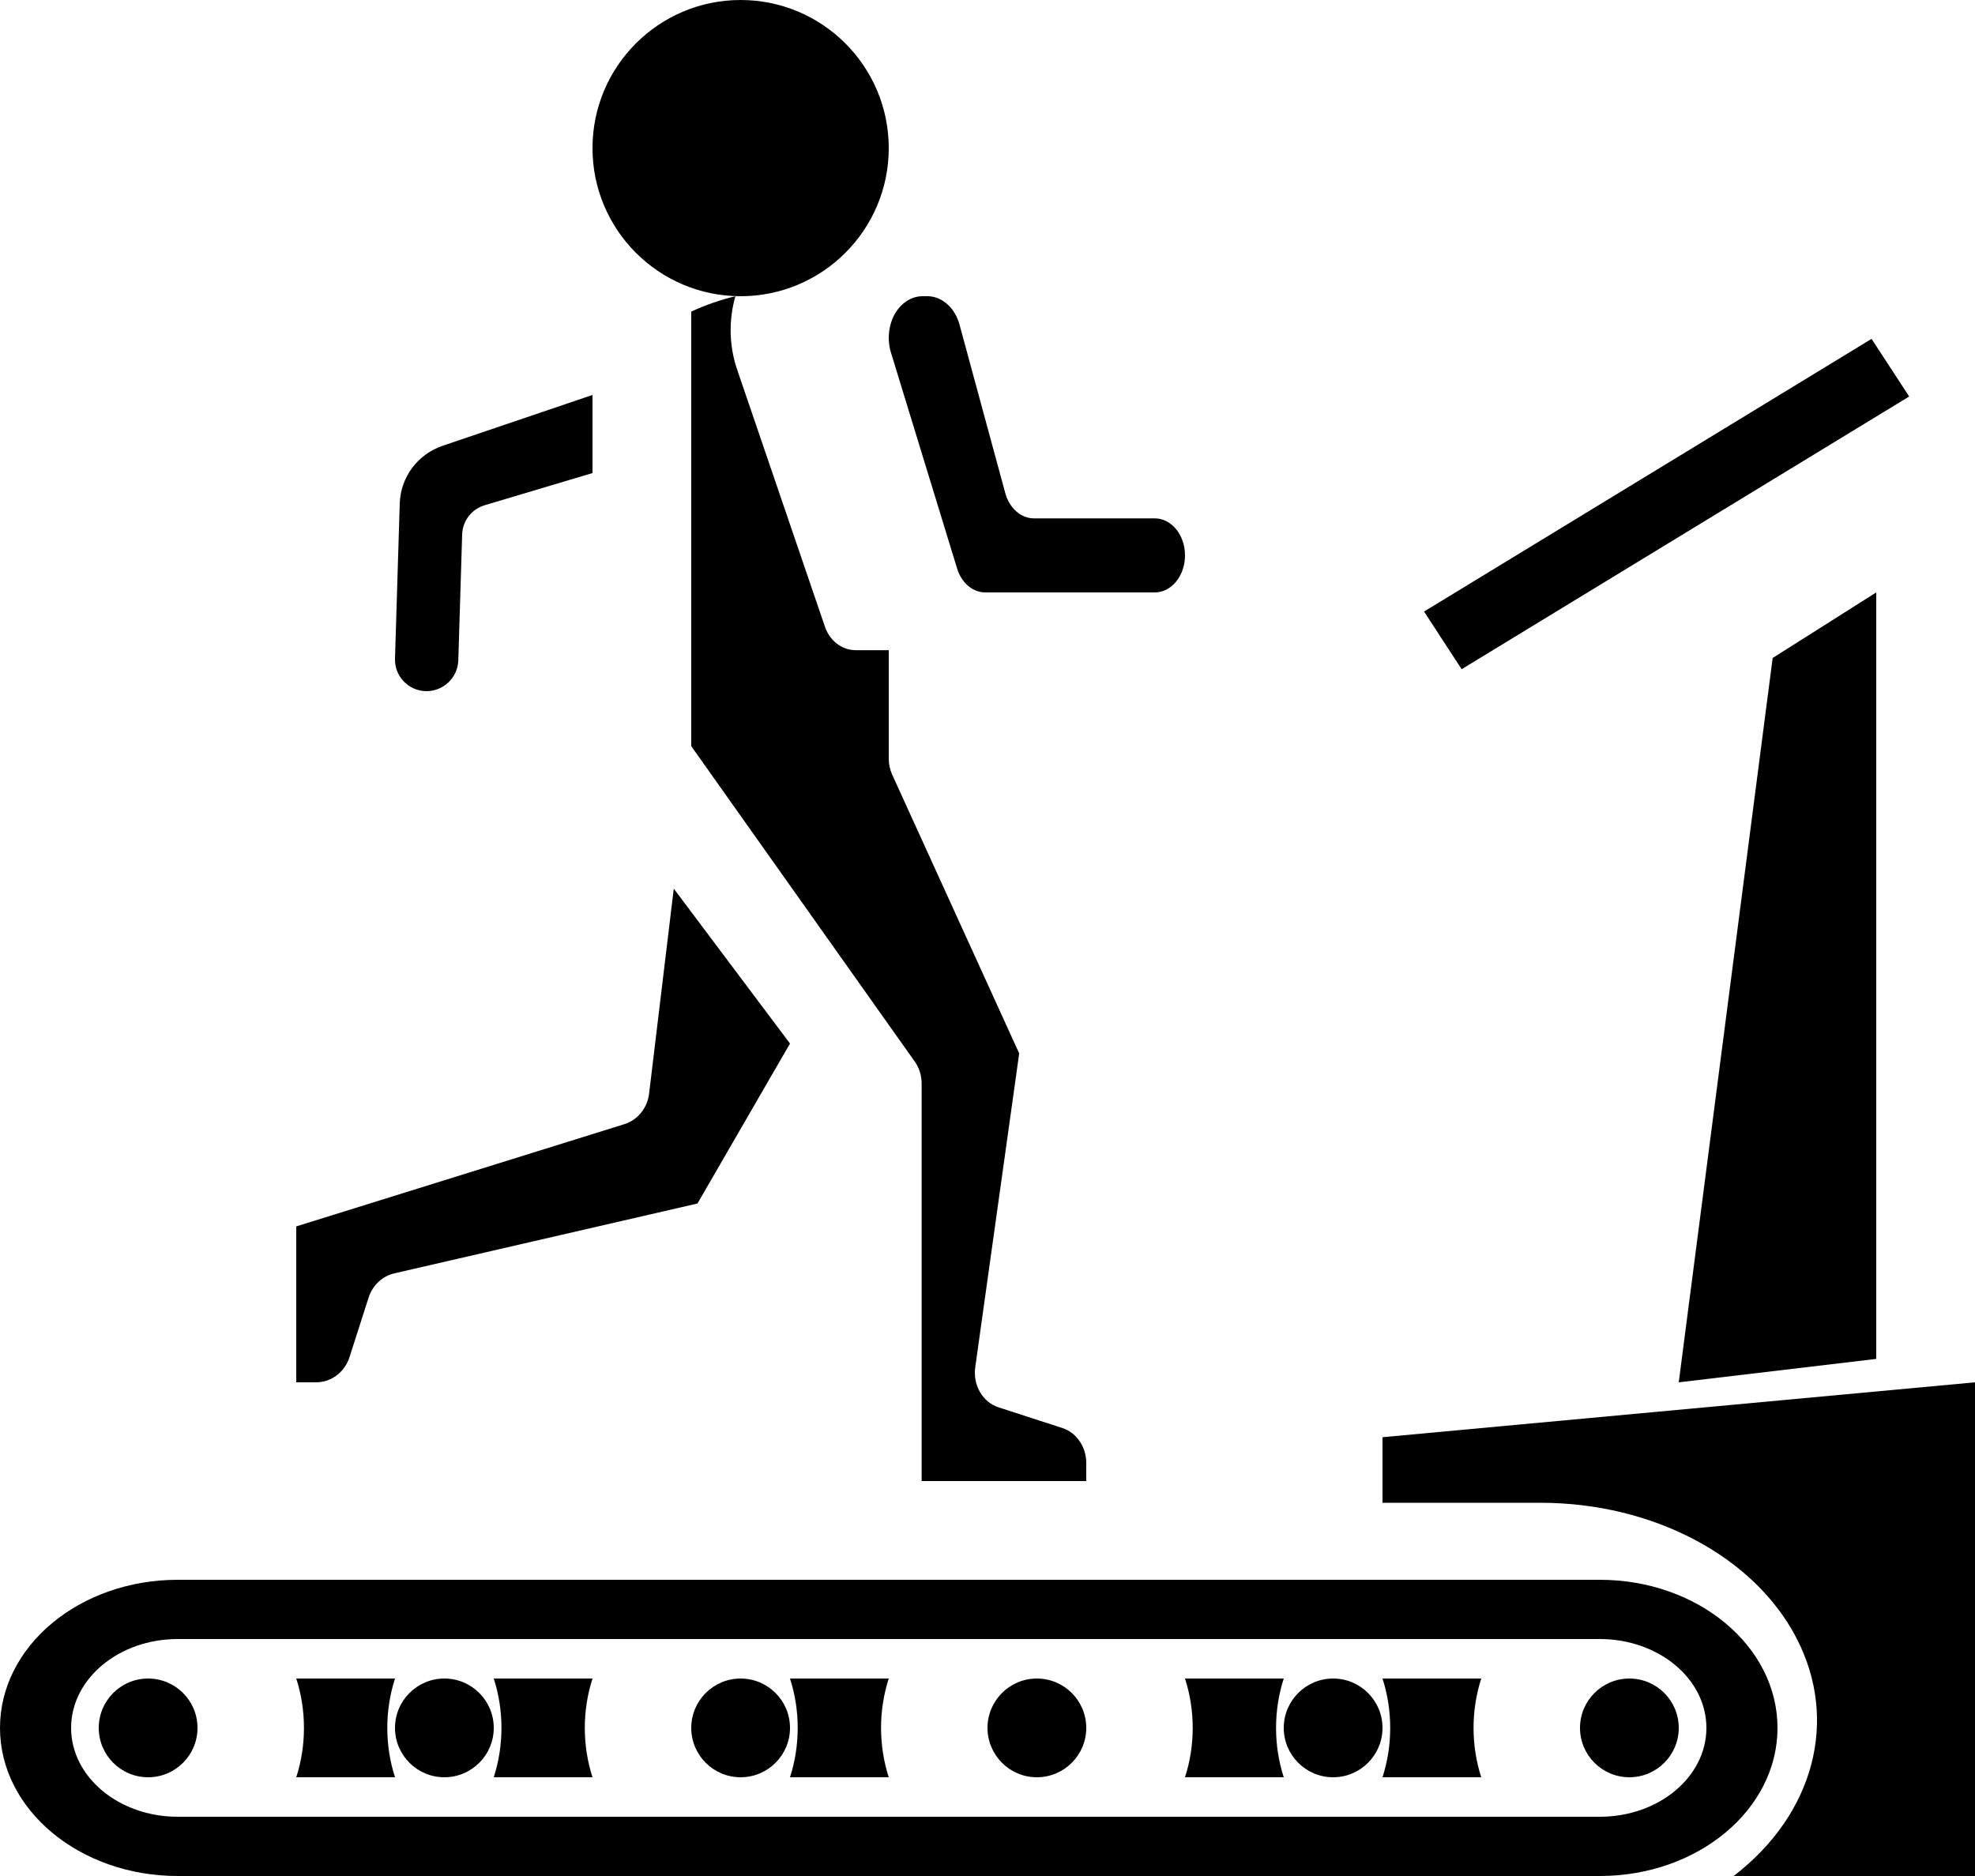
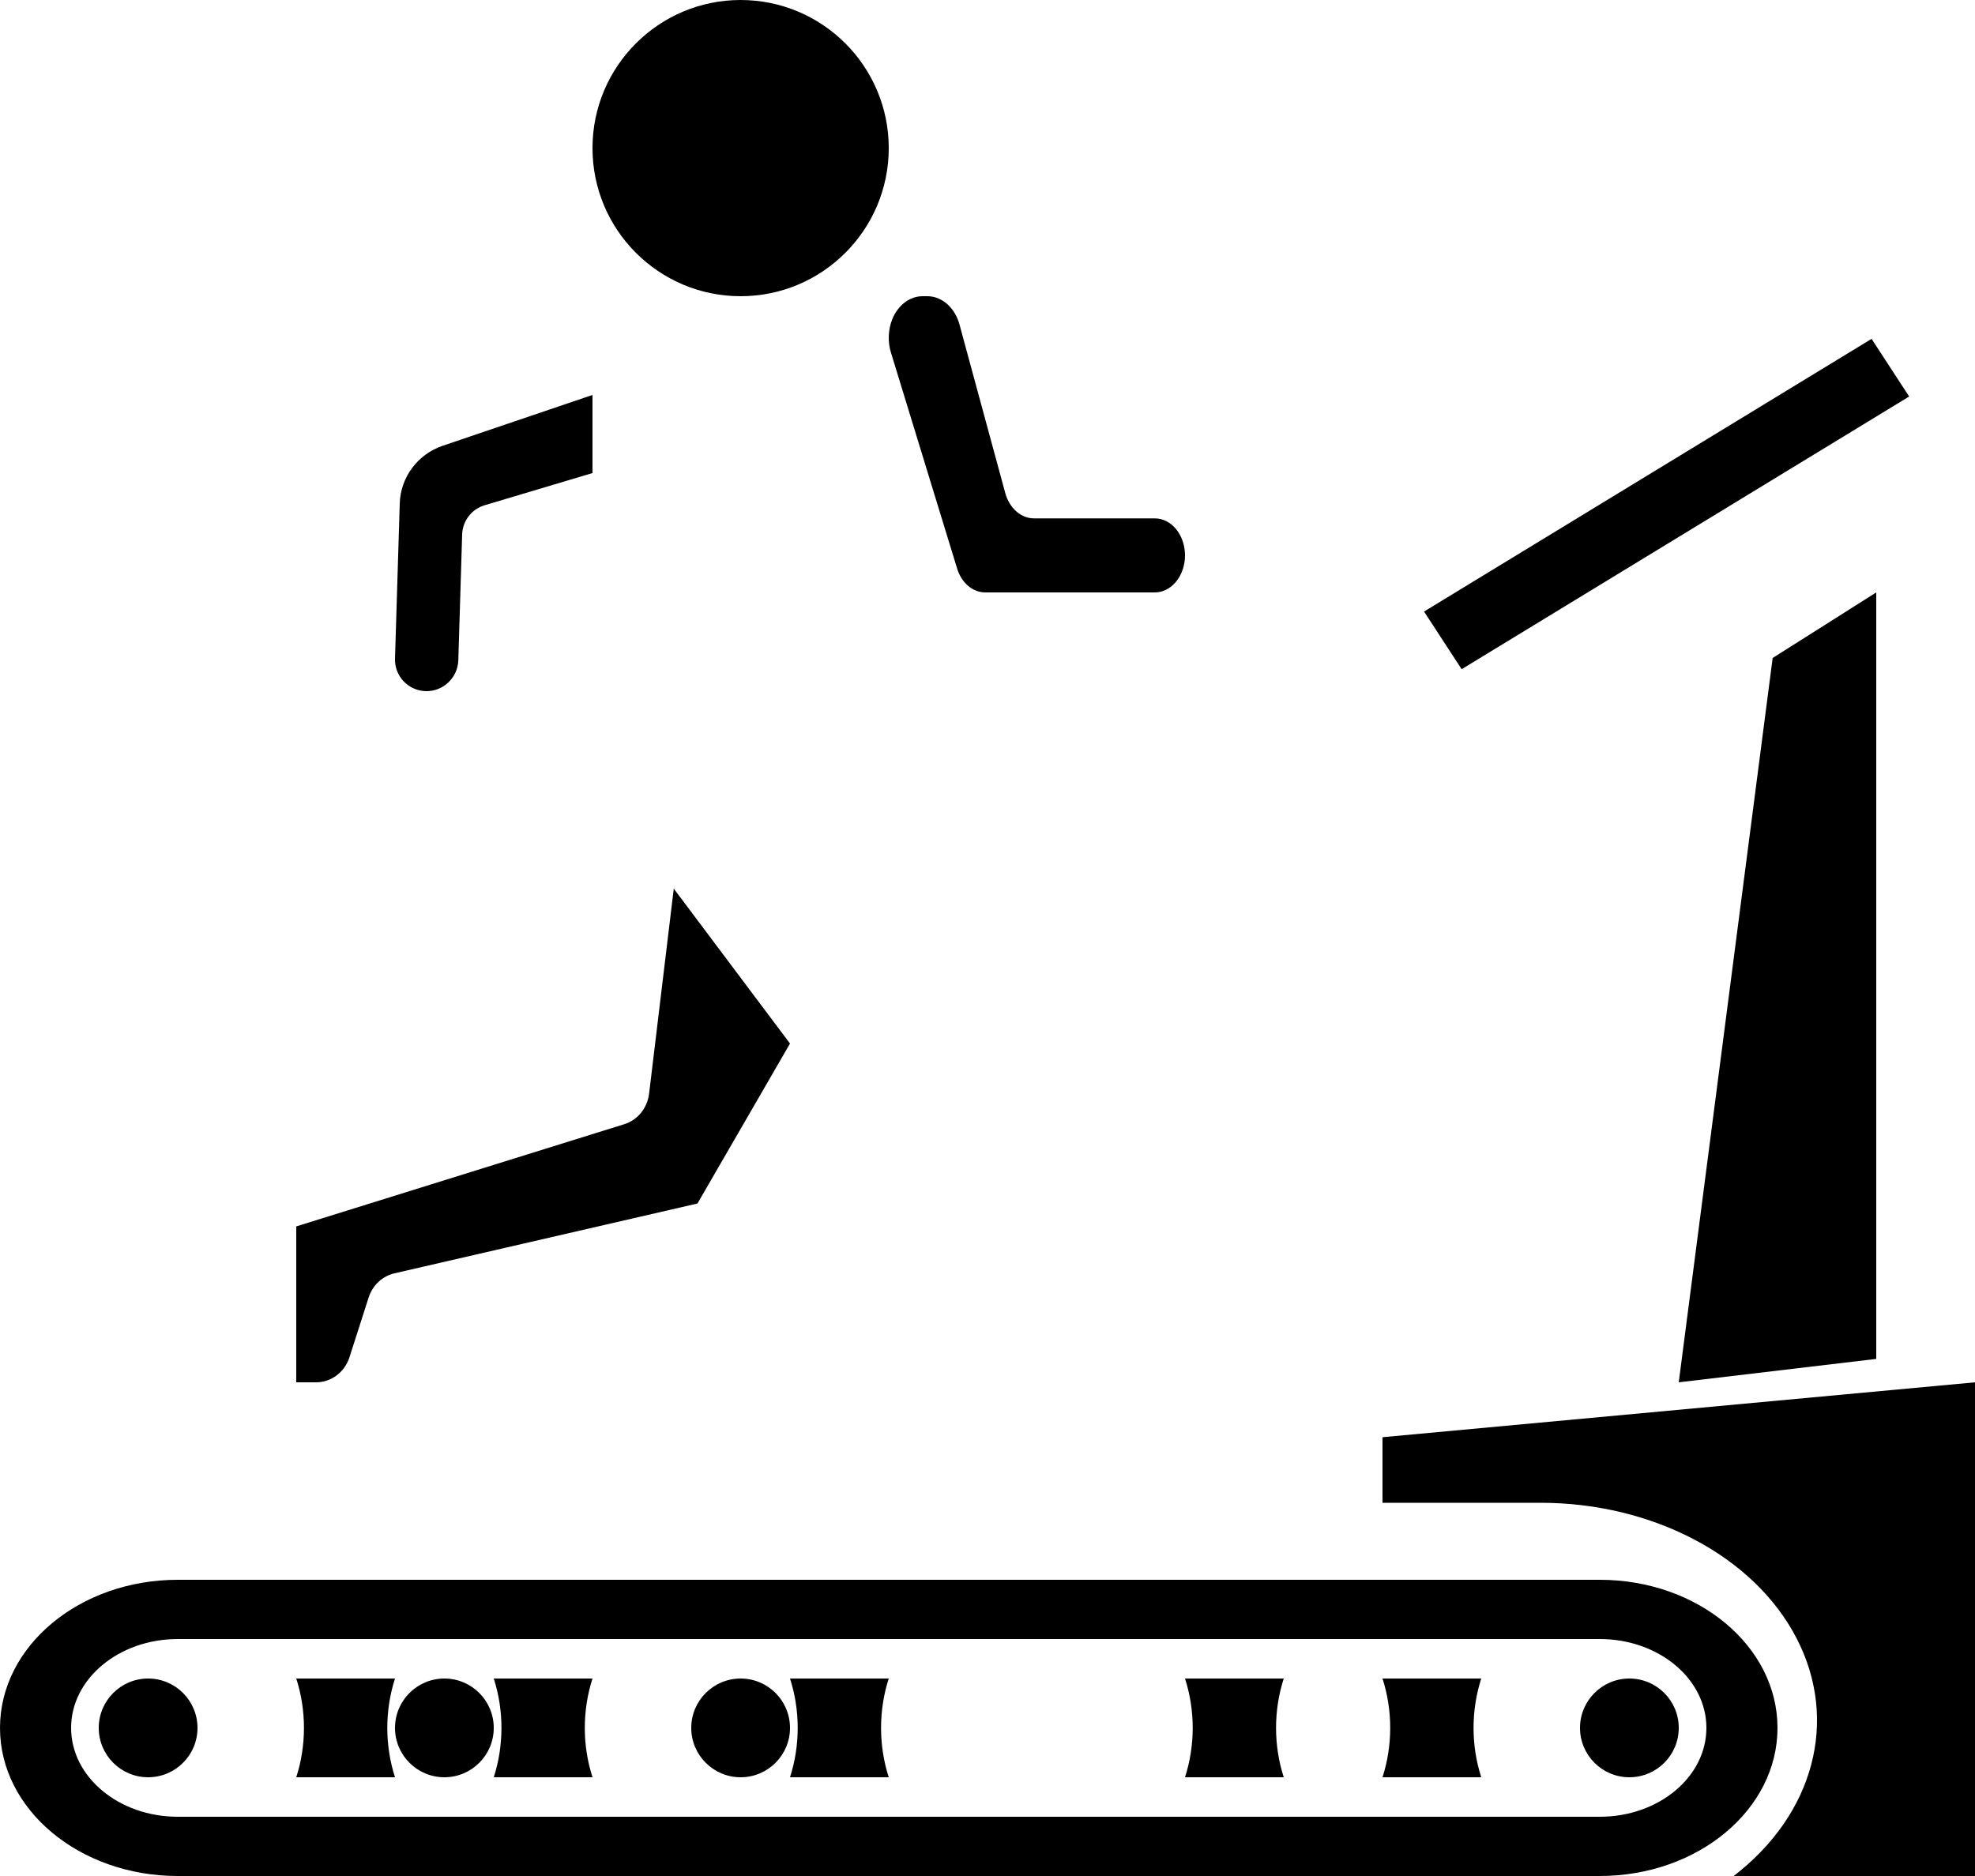
<svg xmlns="http://www.w3.org/2000/svg" width="20px" height="19px" viewbox="0 0 20 19" version="1.1">
  <g id="Group">
    <path d="M0.5 1C0.776 1 1 0.776 1 0.5C1 0.224 0.776 0 0.5 0C0.224 0 0 0.224 0 0.5C0 0.776 0.224 1 0.5 1Z" transform="translate(1 17)" id="Oval" fill="#000000" stroke="none" />
    <path d="M0.311 3C0.487 3.004 0.634 2.866 0.641 2.69L0.68 1.413C0.684 1.276 0.776 1.156 0.908 1.117L2 0.791L2 0L0.482 0.515C0.229 0.601 0.056 0.834 0.048 1.1L0 2.672C-0.005 2.848 0.134 2.995 0.312 3L0.311 3Z" transform="translate(4 4)" id="Path" fill="#000000" stroke="none" />
    <path d="M0.539 4.746L0.733 4.141C0.773 4.017 0.872 3.924 0.995 3.896L4.063 3.189L5 1.569L3.823 0L3.573 2.077C3.555 2.223 3.457 2.344 3.321 2.386L0 3.421L0 5L0.2 5C0.354 5 0.49 4.898 0.539 4.746Z" transform="translate(3 9)" id="Path" fill="#000000" stroke="none" />
    <path d="M1 3.55271e-15L0 3.55271e-15C0.104 0.322 0.104 0.678 0 1L1 1C0.896 0.678 0.896 0.322 1 0L1 3.55271e-15Z" transform="translate(5 17)" id="Path" fill="#000000" stroke="none" />
    <path d="M0.5 1C0.776 1 1 0.776 1 0.5C1 0.224 0.776 0 0.5 0C0.224 0 0 0.224 0 0.5C0 0.776 0.224 1 0.5 1Z" transform="translate(4 17)" id="Oval" fill="#000000" stroke="none" />
    <path d="M1 3.55271e-15L0 3.55271e-15C0.104 0.322 0.104 0.678 7.50151e-16 1L1 1C0.896 0.678 0.896 0.322 1 0L1 3.55271e-15Z" transform="translate(3 17)" id="Path" fill="#000000" stroke="none" />
    <path d="M6.90783e-14 0.112L5.307 0.191L5.318 0.888L0.011 0.809L6.90783e-14 0.112Z" transform="matrix(0.846 -0.533 0.533 0.846 14.361 6.099)" id="Rectangle" fill="#000000" stroke="none" />
    <path d="M1.5 3C2.328 3 3 2.328 3 1.5C3 0.672 2.328 0 1.5 0C0.672 0 0 0.672 0 1.5C0 2.328 0.672 3 1.5 3Z" transform="translate(6 0)" id="Oval" fill="#000000" stroke="none" />
    <path d="M2 7.763L2 0L0.951 0.664L0 8L2 7.763L2 7.763Z" transform="translate(17 6)" id="Path" fill="#000000" stroke="none" />
-     <path d="M4 12L4 11.815C3.999 11.653 3.902 11.511 3.761 11.464L3.111 11.253C2.951 11.201 2.85 11.028 2.876 10.847L3.321 7.669L2.035 4.846C2.012 4.796 2 4.74 2 4.683L2 3.585L1.667 3.585C1.528 3.586 1.403 3.491 1.354 3.348L0.463 0.738C0.383 0.501 0.378 0.241 0.447 0C0.294 0.037 0.144 0.089 0 0.156L0 4.557L2.263 7.751C2.309 7.815 2.333 7.894 2.333 7.976L2.333 12L4 12Z" transform="translate(7 3)" id="Path" fill="#000000" stroke="none" />
    <path d="M0.391 1.36984e-07L0.342 1.36984e-07C0.213 -0 0.094 0.09 0.036 0.232C-0.006 0.337 -0.012 0.46 0.022 0.57L0.692 2.757C0.736 2.903 0.85 3 0.978 3L2.694 3C2.863 3 3 2.832 3 2.625C3 2.418 2.863 2.25 2.694 2.25L1.471 2.25C1.339 2.25 1.222 2.147 1.18 1.994L0.717 0.289C0.671 0.117 0.539 -7.90466e-05 0.391 1.36984e-07L0.391 1.36984e-07Z" transform="translate(9 3)" id="Path" fill="#000000" stroke="none" />
    <path d="M0.5 1C0.776 1 1 0.776 1 0.5C1 0.224 0.776 0 0.5 0C0.224 0 0 0.224 0 0.5C0 0.776 0.224 1 0.5 1Z" transform="translate(16 17)" id="Oval" fill="#000000" stroke="none" />
    <path d="M16.2 0L1.8 0C0.806 0 3.19744e-16 0.672 0 1.5C-1.59872e-16 2.328 0.806 3 1.8 3L16.2 3C17.194 3 18 2.328 18 1.5C18 0.672 17.194 0 16.2 0ZM16.2 2.4L1.8 2.4C1.204 2.4 0.72 1.997 0.72 1.5C0.72 1.003 1.204 0.6 1.8 0.6L16.2 0.6C16.797 0.6 17.28 1.003 17.28 1.5C17.28 1.997 16.797 2.4 16.2 2.4Z" transform="translate(0 16)" id="Shape" fill="#000000" stroke="none" />
    <path d="M0.5 1C0.776 1 1 0.776 1 0.5C1 0.224 0.776 0 0.5 0C0.224 0 0 0.224 0 0.5C0 0.776 0.224 1 0.5 1Z" transform="translate(7 17)" id="Oval" fill="#000000" stroke="none" />
    <path d="M0 0.556L0 1.22L1.6 1.22C2.738 1.22 3.764 1.762 4.193 2.592C4.623 3.422 4.371 4.374 3.556 5L6 5L6 0L0 0.556Z" transform="translate(14 14)" id="Path" fill="#000000" stroke="none" />
    <path d="M1 3.55271e-15L0 3.55271e-15C0.104 0.322 0.104 0.678 0 1L1 1C0.896 0.678 0.896 0.322 1 0L1 3.55271e-15Z" transform="translate(14 17)" id="Path" fill="#000000" stroke="none" />
    <path d="M1 3.55271e-15L1.5003e-15 3.55271e-15C0.104 0.322 0.104 0.678 0 1L1 1C0.896 0.678 0.896 0.322 1 0L1 3.55271e-15Z" transform="translate(8 17)" id="Path" fill="#000000" stroke="none" />
-     <path d="M0.5 1C0.776 1 1 0.776 1 0.5C1 0.224 0.776 0 0.5 0C0.224 0 0 0.224 0 0.5C0 0.776 0.224 1 0.5 1Z" transform="translate(10 17)" id="Oval" fill="#000000" stroke="none" />
    <path d="M1 3.55271e-15L0 3.55271e-15C0.104 0.322 0.104 0.678 0 1L1 1C0.896 0.678 0.896 0.322 1 0L1 3.55271e-15Z" transform="translate(12 17)" id="Path" fill="#000000" stroke="none" />
-     <path d="M0.5 1C0.776 1 1 0.776 1 0.5C1 0.224 0.776 0 0.5 0C0.224 0 0 0.224 0 0.5C0 0.776 0.224 1 0.5 1Z" transform="translate(13 17)" id="Oval" fill="#000000" stroke="none" />
  </g>
</svg>